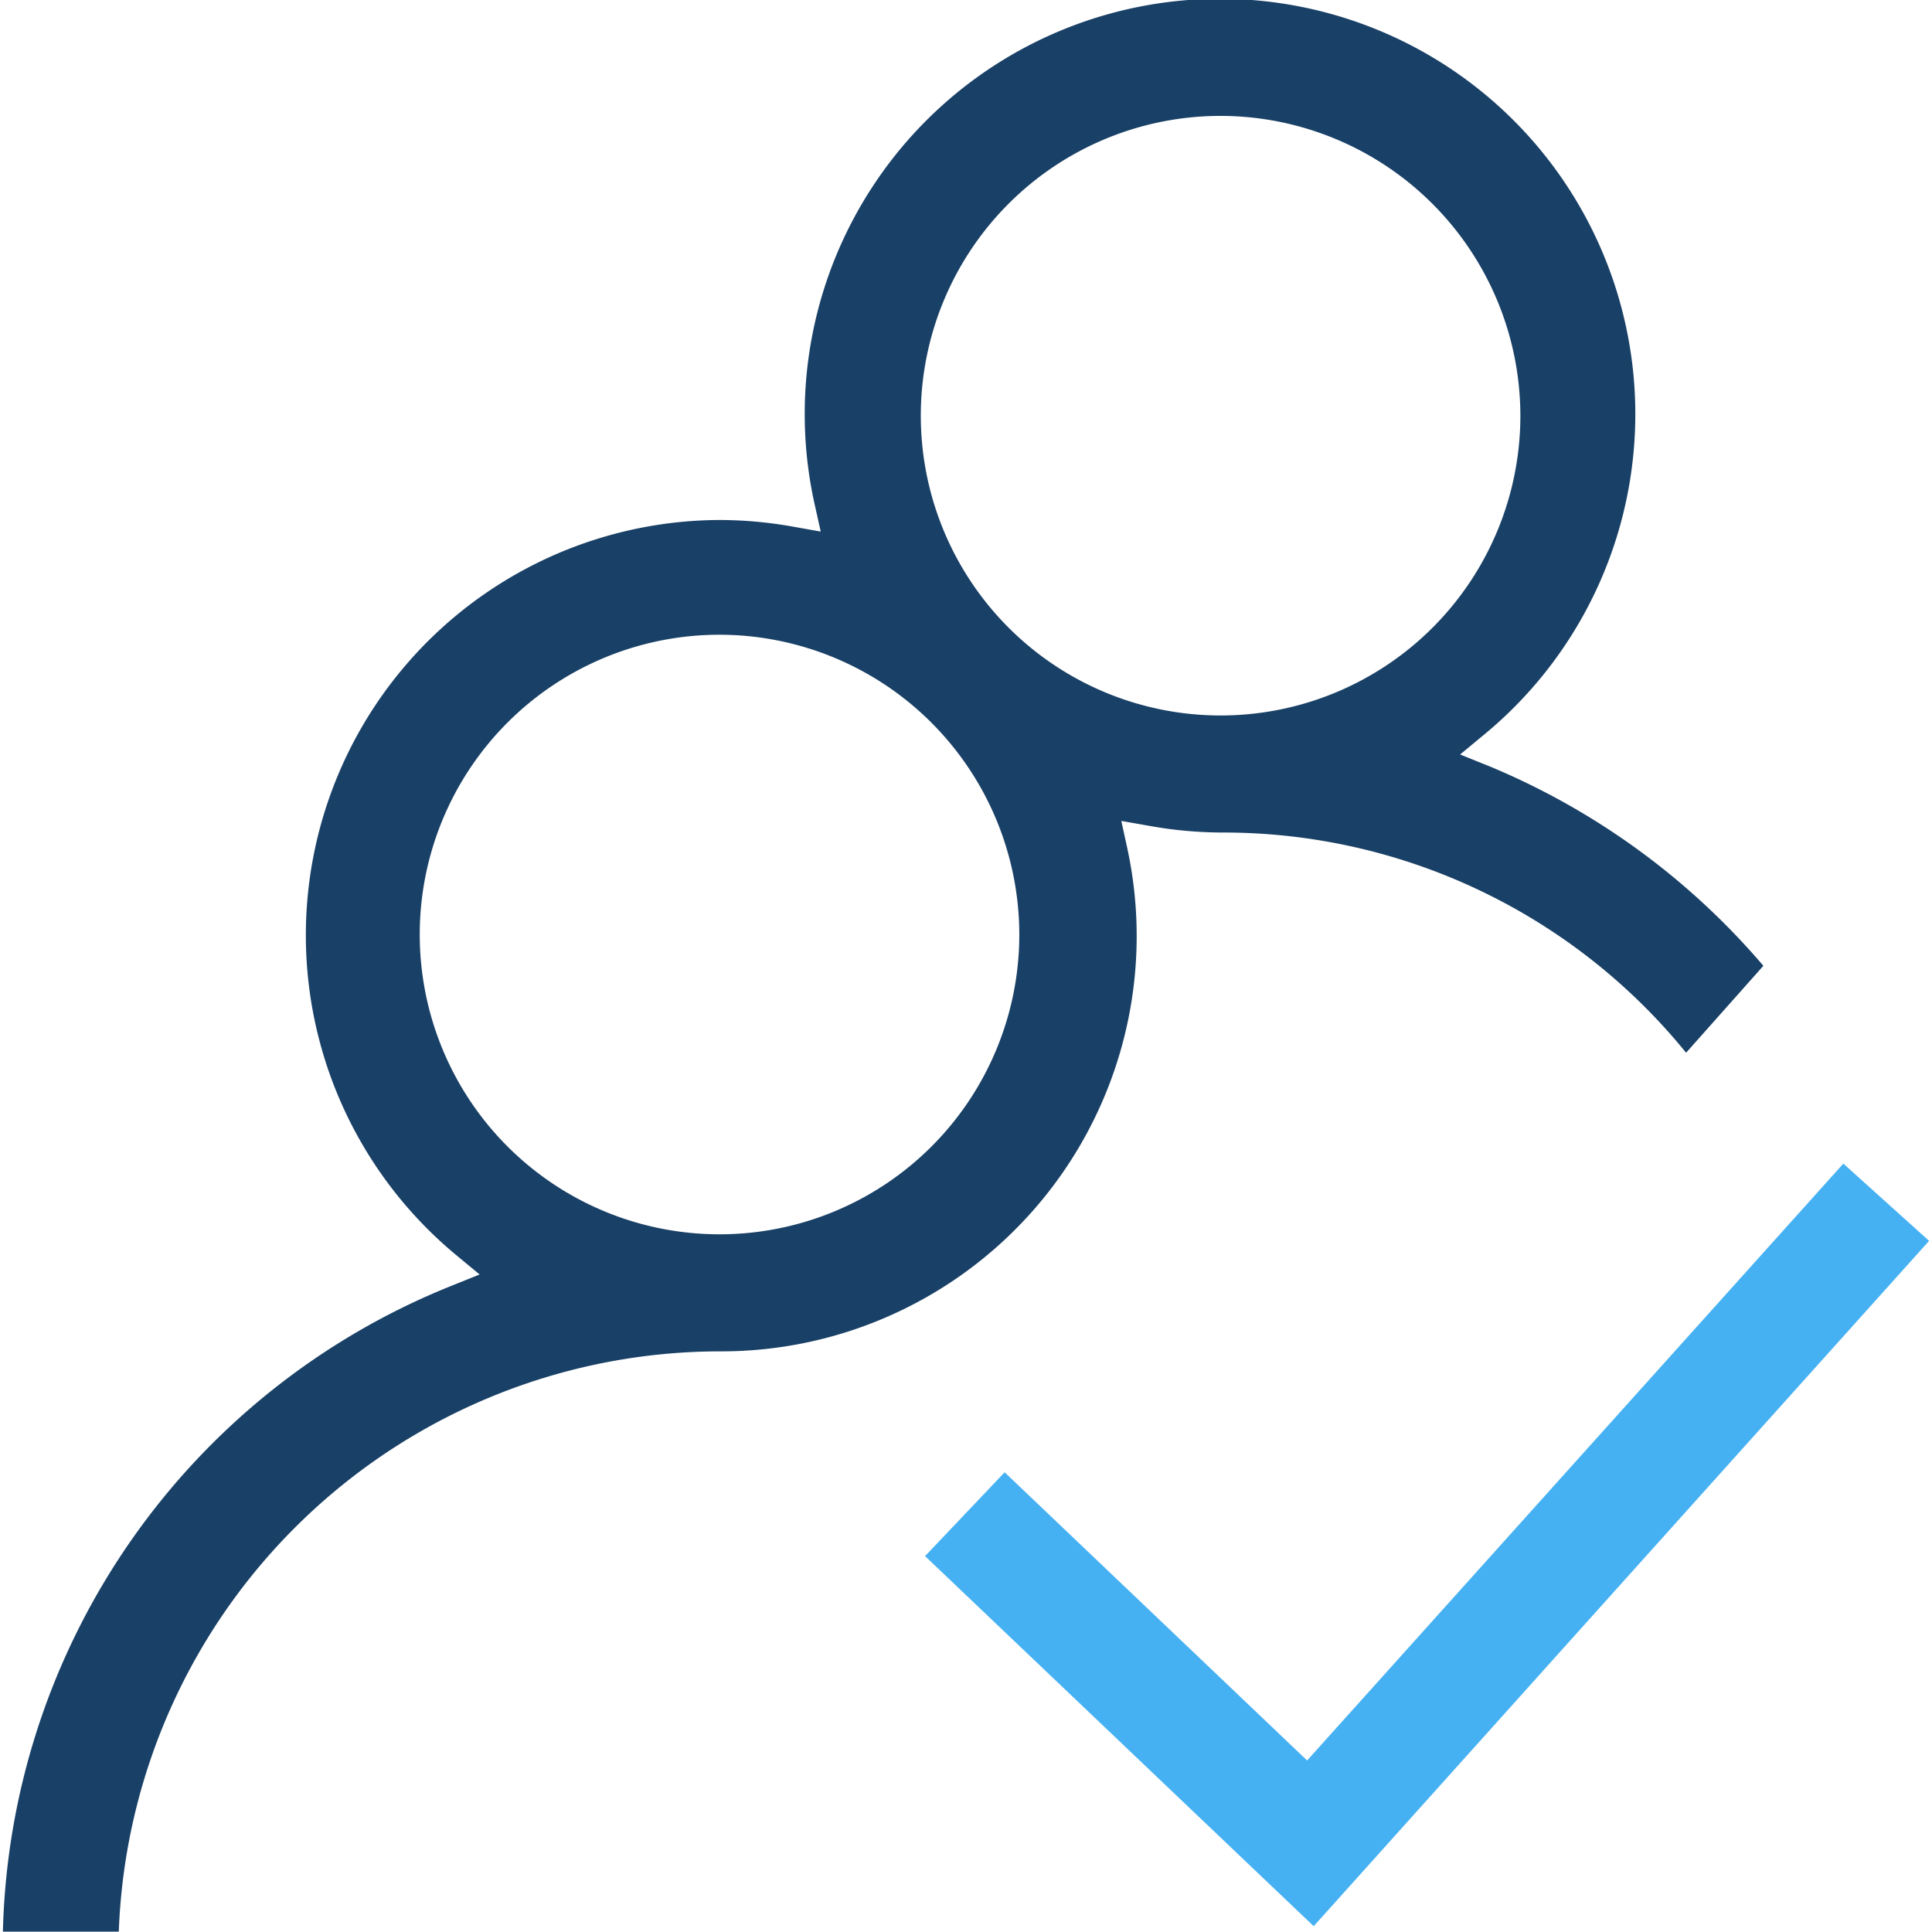
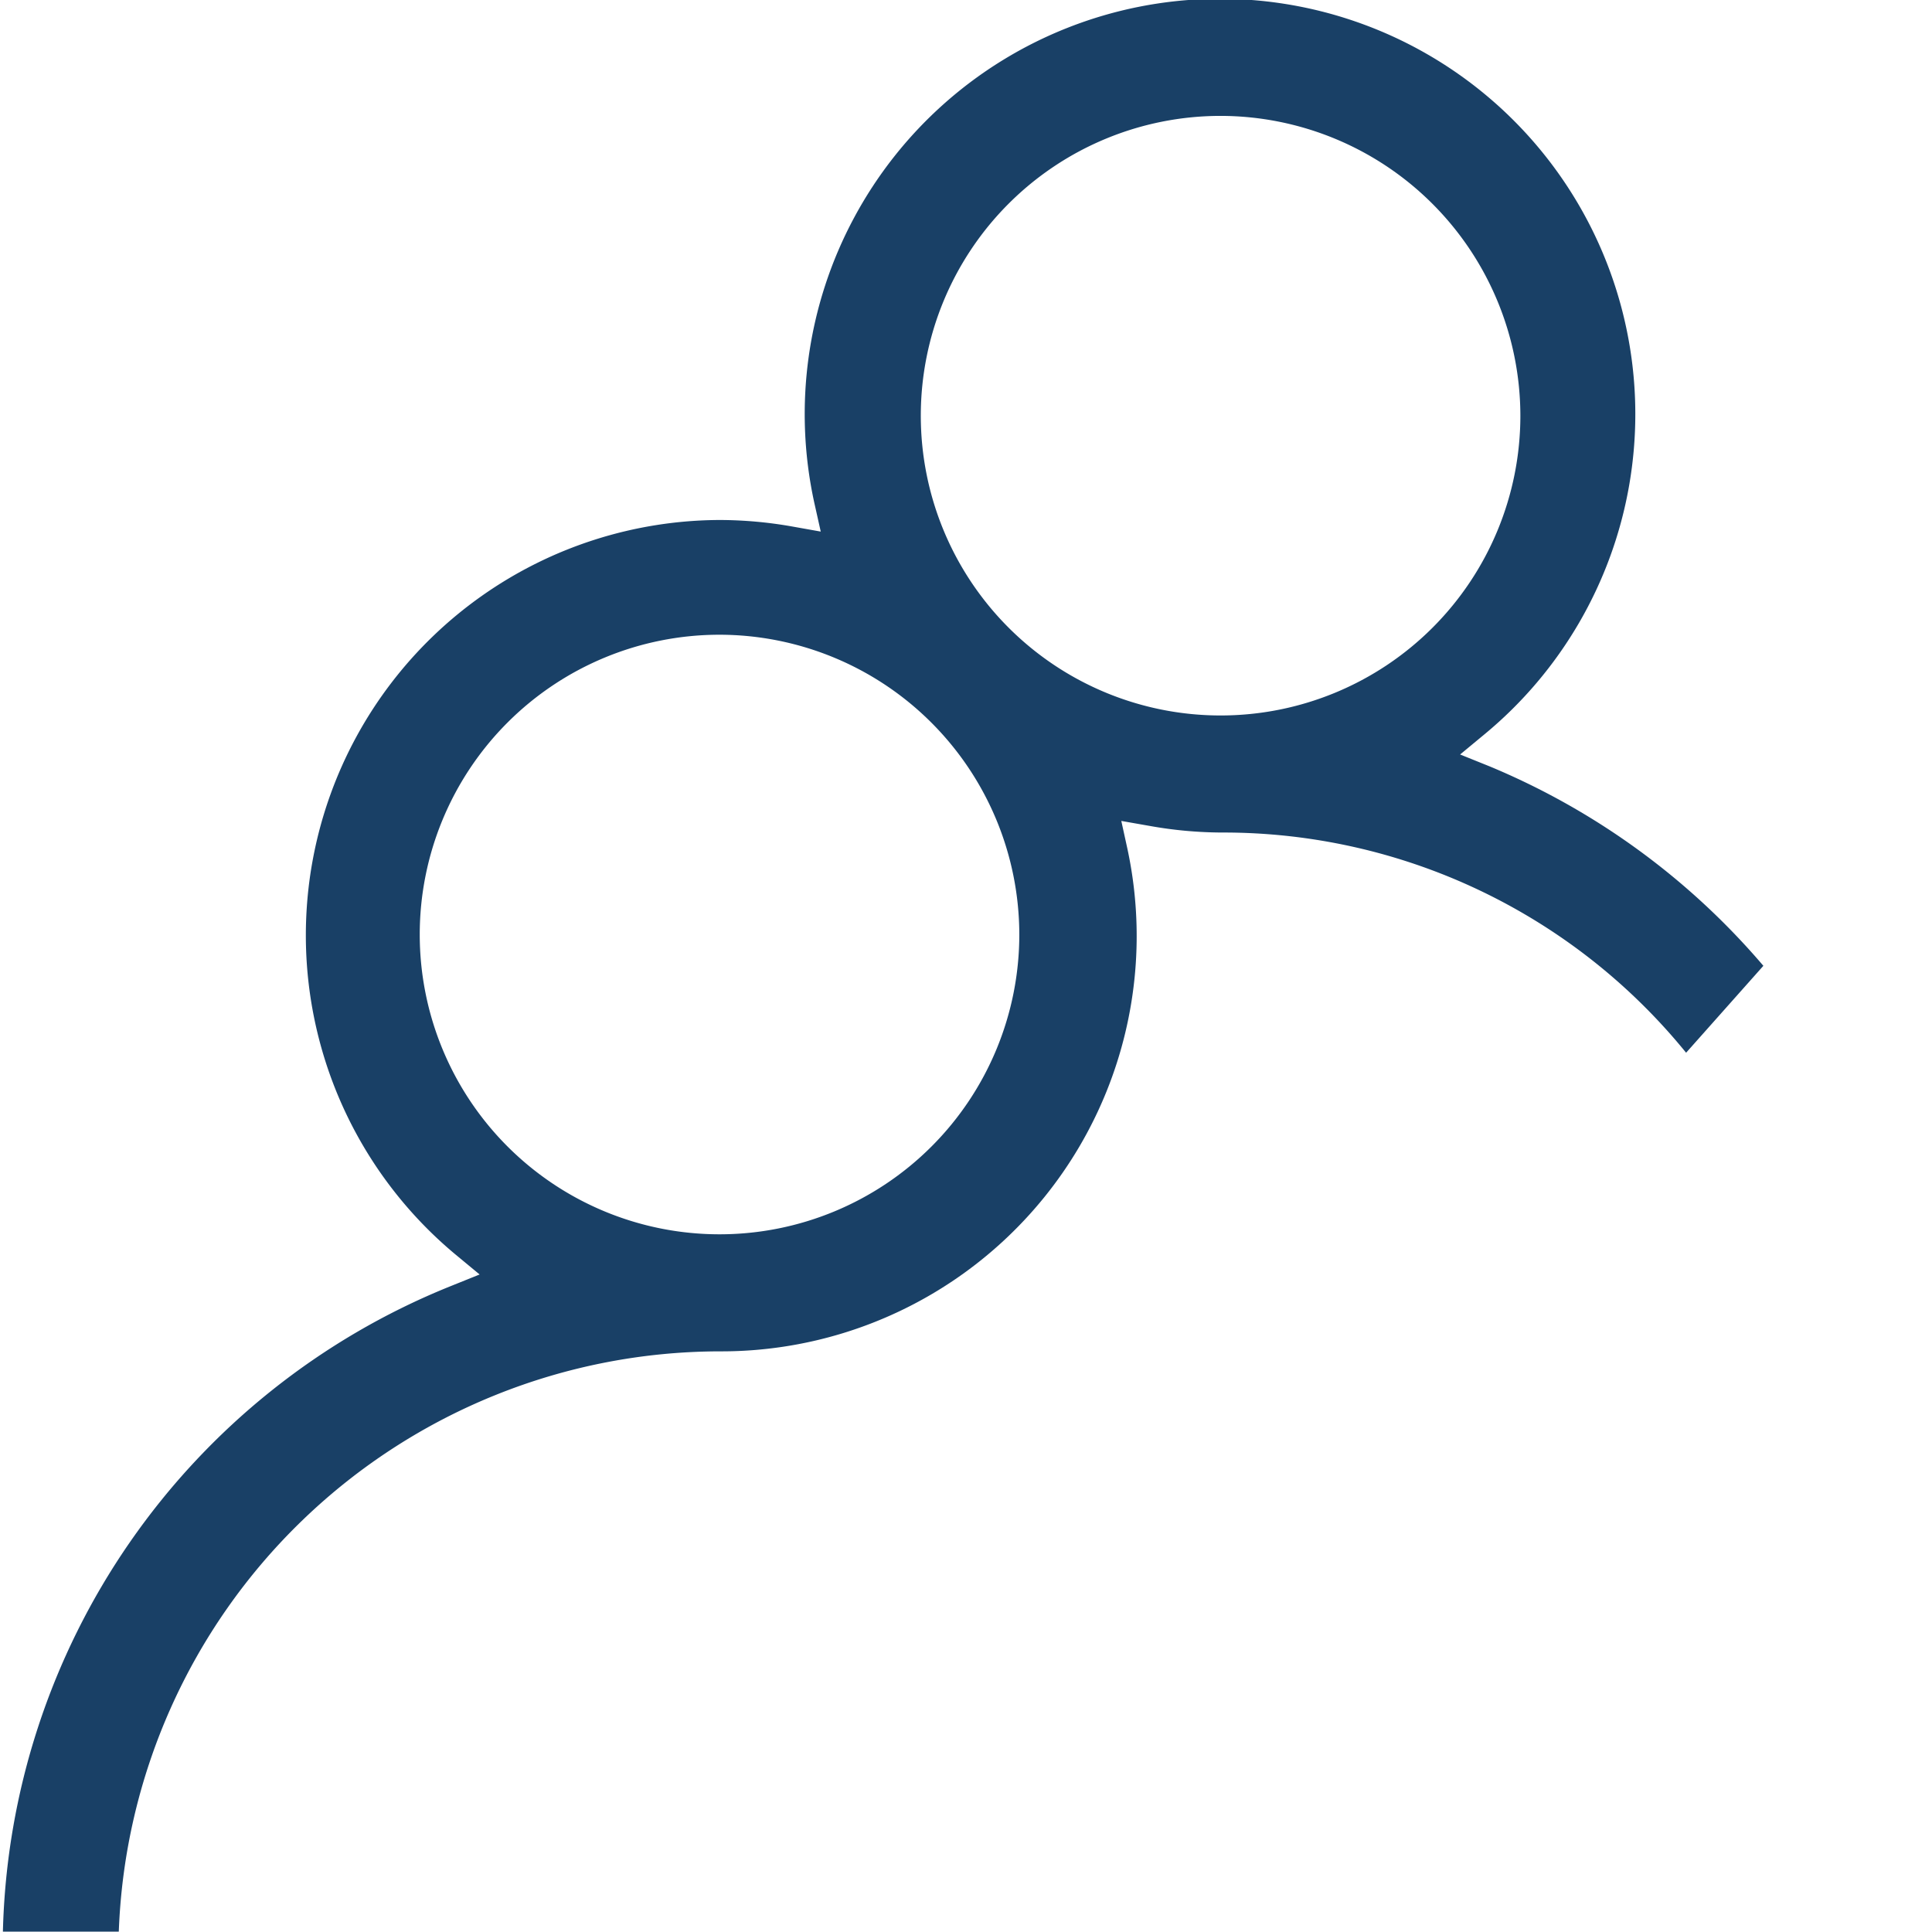
<svg xmlns="http://www.w3.org/2000/svg" width="63" height="63" viewBox="0 0 49.86 50.01">
  <defs>
    <style>.cls-1{fill:#194066;}.cls-2{fill:#46b1f2;}</style>
  </defs>
  <title>cmpny_icon2</title>
  <g id="Layer_2" data-name="Layer 2">
    <g id="Layer_1-2" data-name="Layer 1">
-       <path class="cls-1" d="M0,50a18.5,18.5,0,0,1,11.57-16.7l.77-.31-.64-.53a10.75,10.75,0,0,1,6.85-19,10.89,10.89,0,0,1,1.89.17l.73.13L21,13a10.75,10.75,0,1,1,17.36,6l-.64.53.77.31A18.8,18.8,0,0,1,45.57,25l-2,2.25a15.43,15.43,0,0,0-12-5.7,10.77,10.77,0,0,1-1.88-.17l-.74-.13.16.73a10.75,10.75,0,0,1-10.51,13A15.59,15.59,0,0,0,3,50ZM18.55,16.43a7.76,7.76,0,1,0,7.76,7.76A7.77,7.77,0,0,0,18.55,16.43ZM31.52,3a7.76,7.76,0,1,0,7.76,7.76A7.77,7.77,0,0,0,31.52,3Z" />
-       <polygon class="cls-2" points="23.87 40.28 25.93 38.11 33.76 45.57 47.64 30.12 49.86 32.12 33.93 49.86 23.87 40.28" />
+       <path class="cls-1" d="M0,50a18.5,18.5,0,0,1,11.57-16.7l.77-.31-.64-.53a10.75,10.75,0,0,1,6.85-19,10.89,10.89,0,0,1,1.89.17l.73.13L21,13a10.75,10.75,0,1,1,17.36,6l-.64.53.77.31A18.8,18.8,0,0,1,45.57,25l-2,2.25a15.43,15.43,0,0,0-12-5.7,10.77,10.77,0,0,1-1.88-.17l-.74-.13.16.73a10.75,10.75,0,0,1-10.51,13A15.59,15.59,0,0,0,3,50M18.55,16.43a7.76,7.76,0,1,0,7.76,7.76A7.77,7.77,0,0,0,18.55,16.43ZM31.52,3a7.76,7.76,0,1,0,7.76,7.76A7.77,7.77,0,0,0,31.52,3Z" />
    </g>
  </g>
</svg>